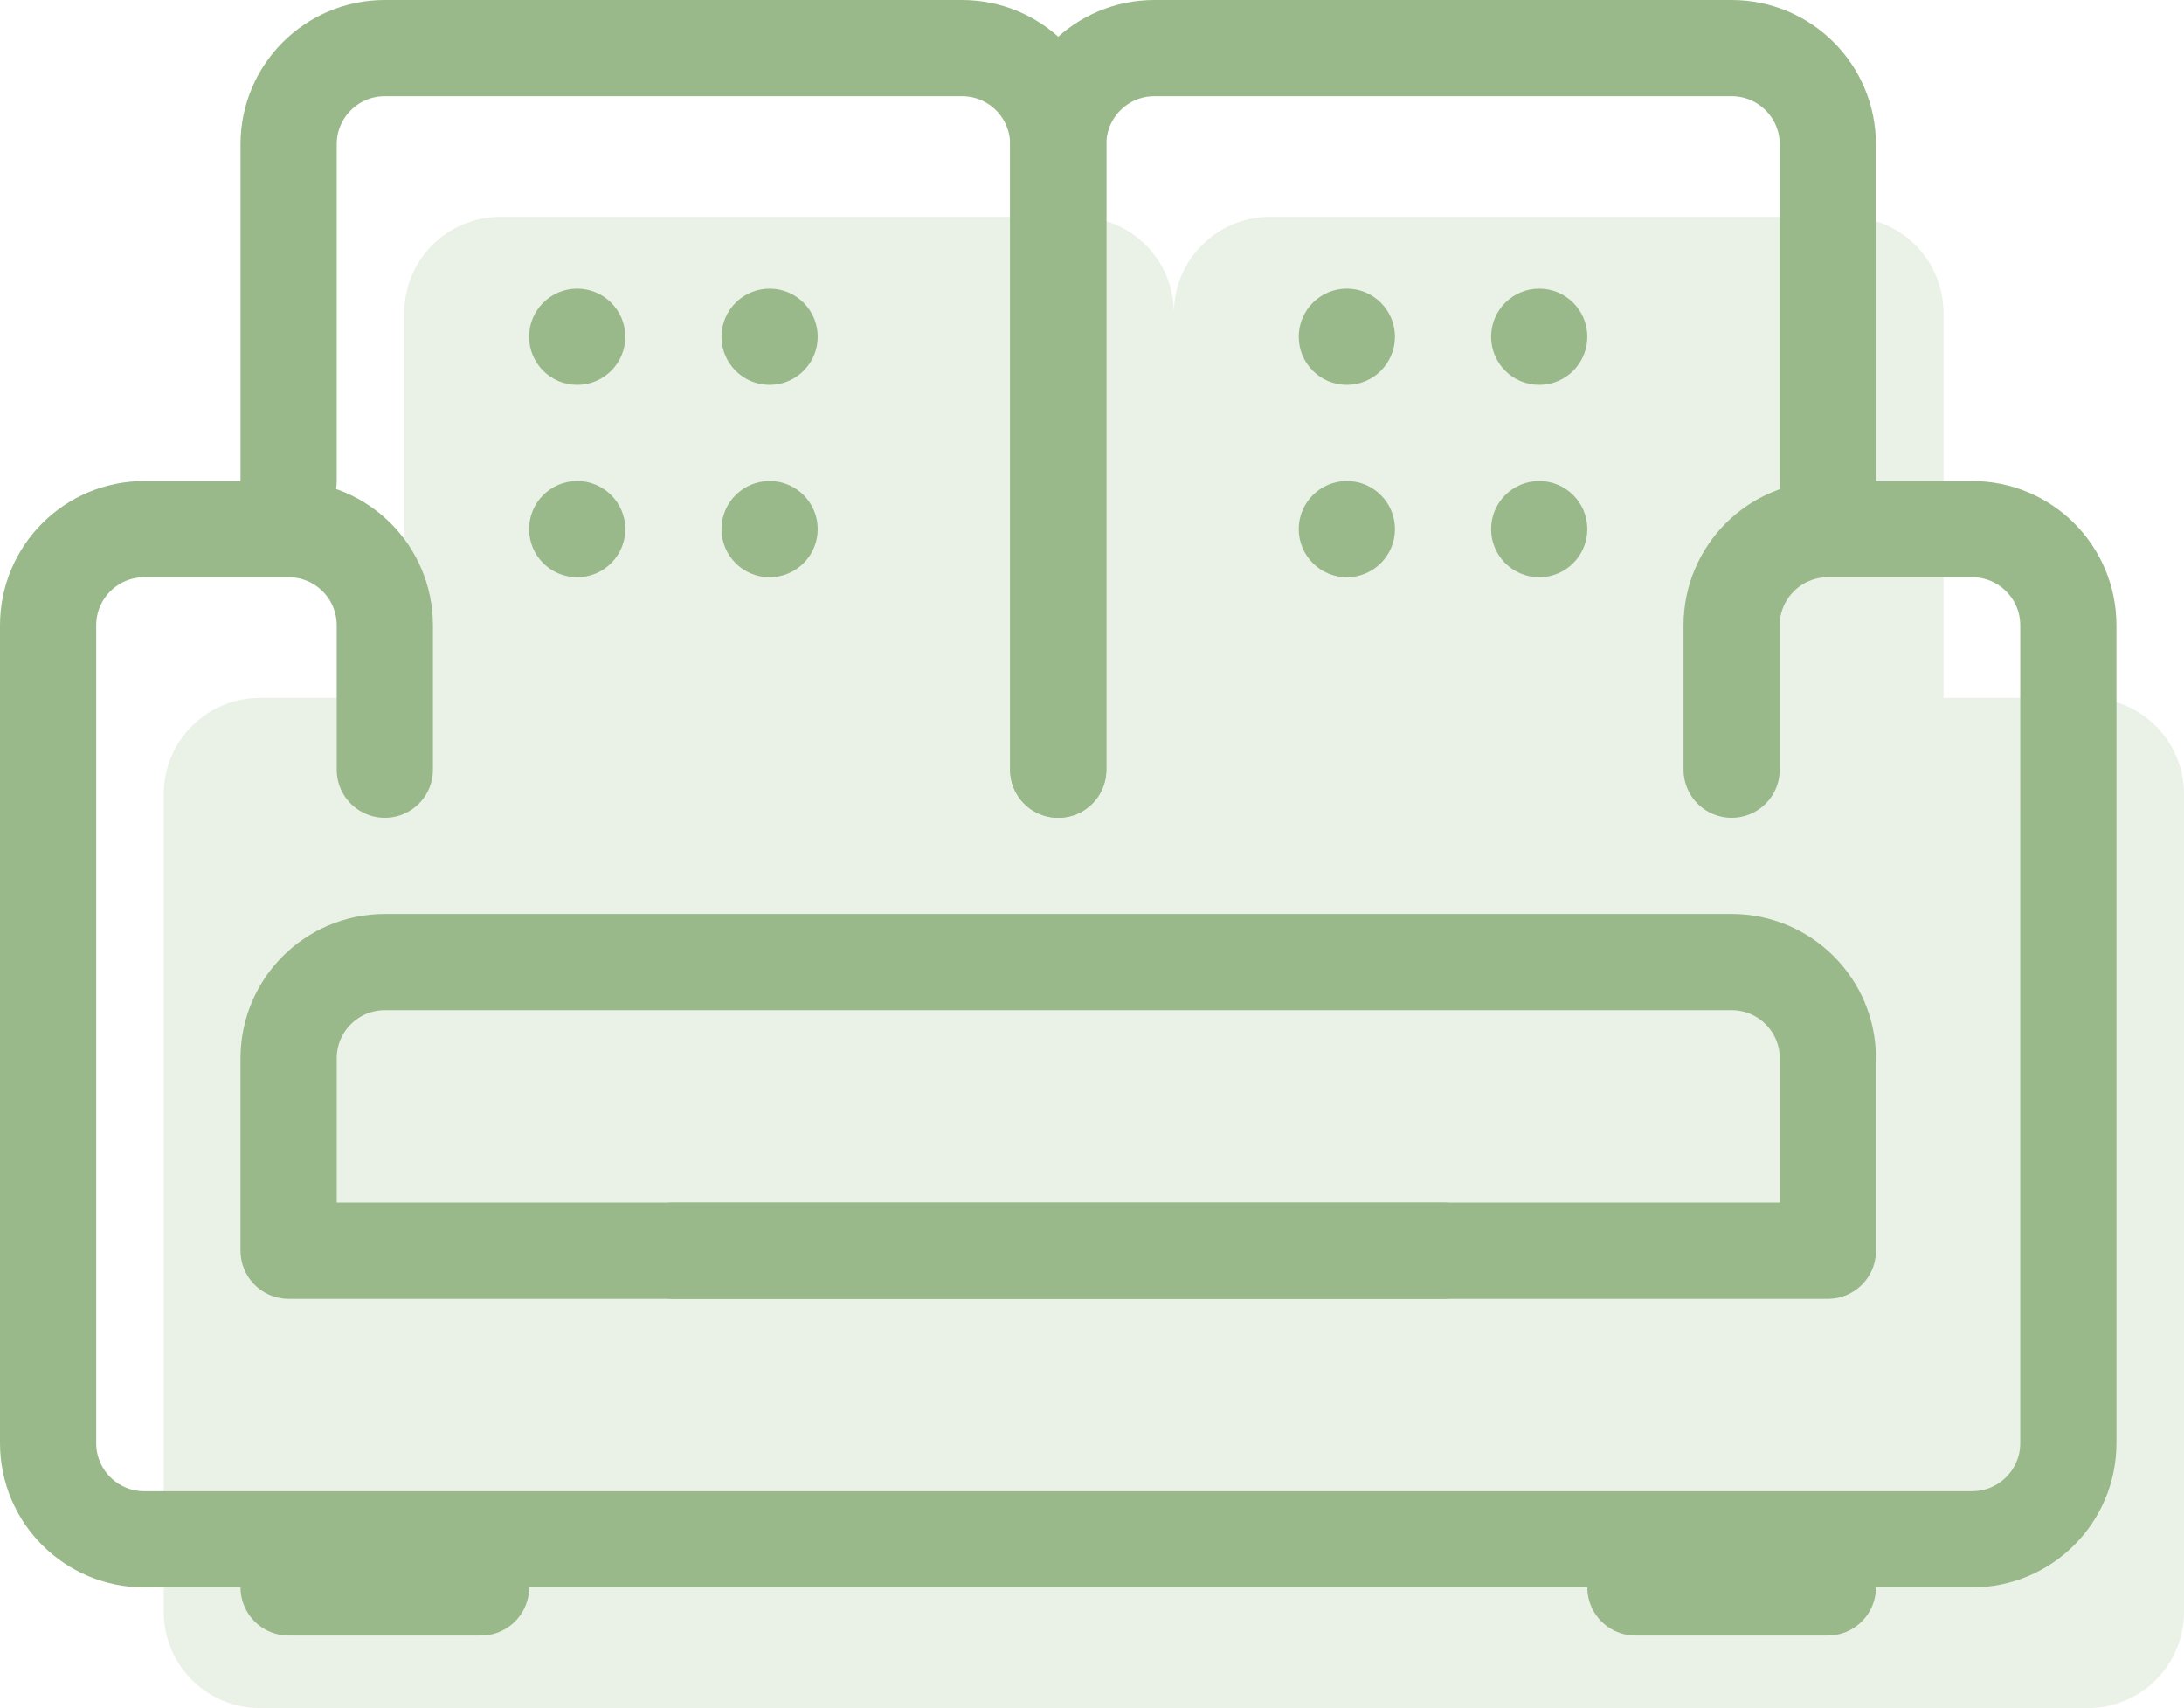
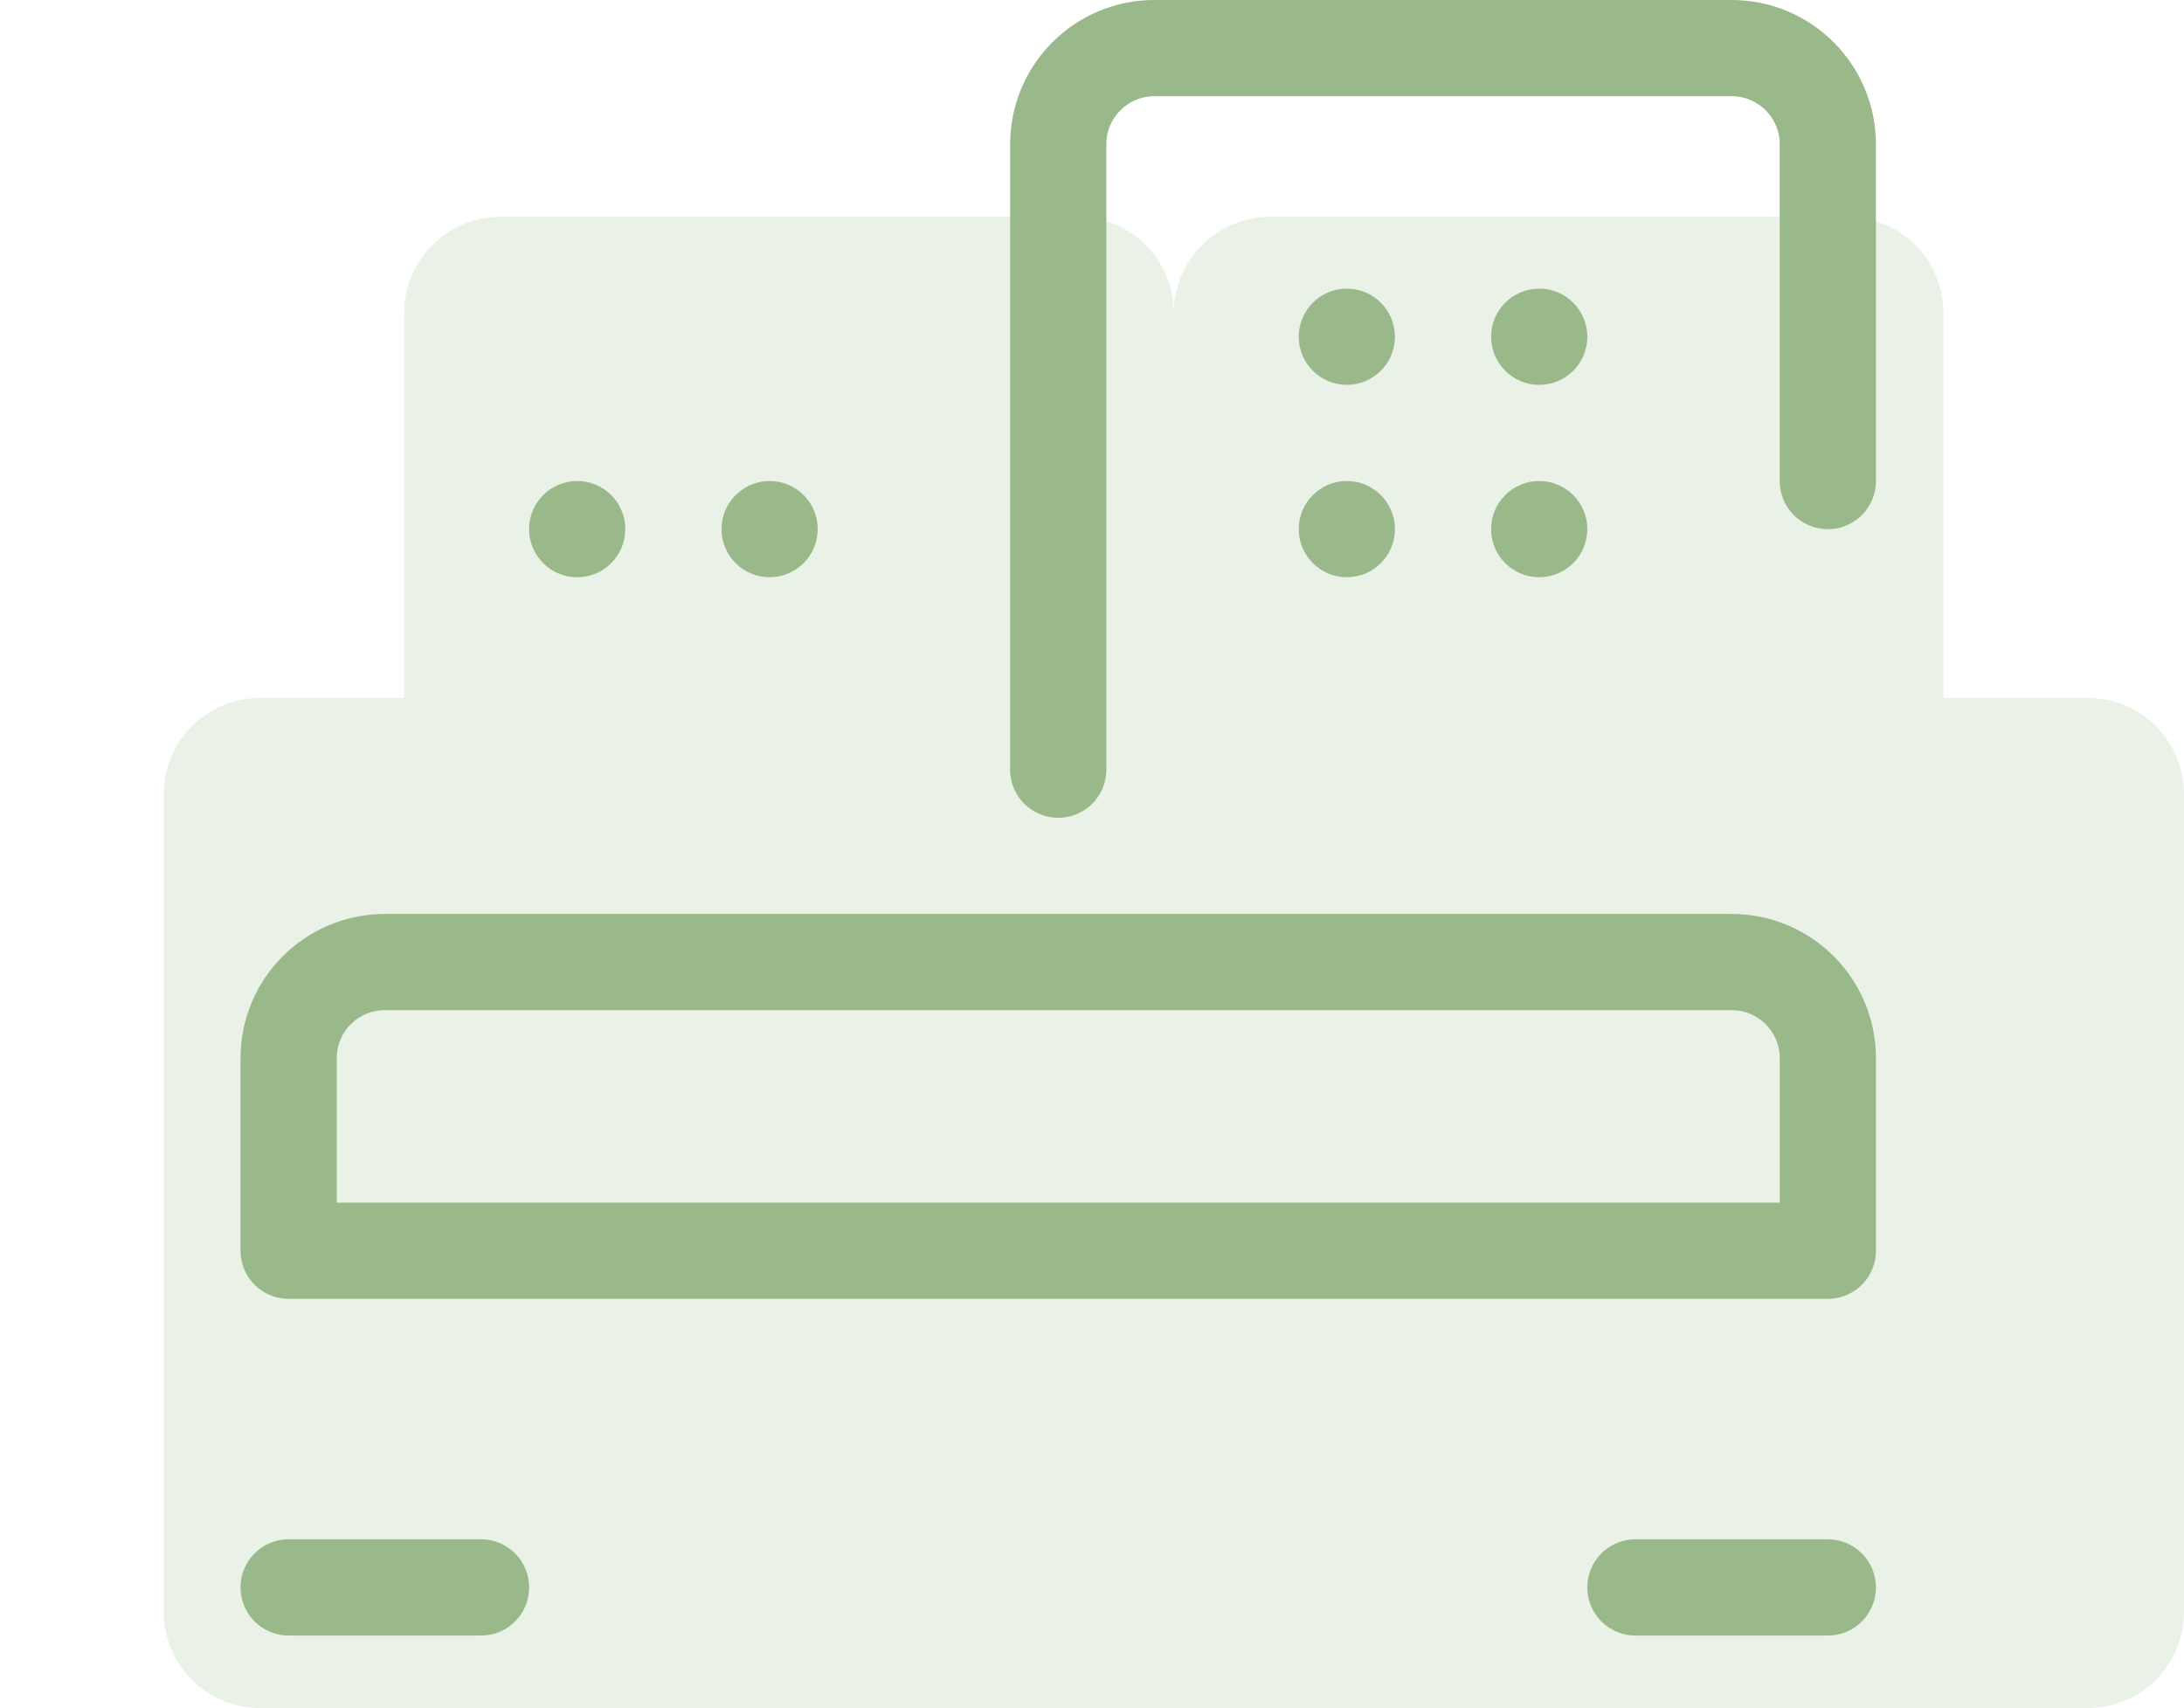
<svg xmlns="http://www.w3.org/2000/svg" version="1.1" id="Livello_1" x="0px" y="0px" width="54.12px" height="42.324px" viewBox="0 0 54.12 42.324" style="enable-background:new 0 0 54.12 42.324;" xml:space="preserve">
  <style type="text/css">
	.st0{opacity:0.2;fill:#99b98a;}
	.st1{fill:none;stroke:#99b98a;stroke-width:2.384;stroke-linecap:round;stroke-linejoin:round;stroke-miterlimit:10;}
	.st2{fill:#99b98a;}
</style>
  <g>
    <path class="st0" d="M51.736,17.293h-3.576V7.757c0-1.317-1.067-2.384-2.384-2.384H31.473   c-1.317,0-2.384,1.067-2.384,2.384c0-1.317-1.067-2.384-2.384-2.384H12.401   c-1.317,0-2.384,1.067-2.384,2.384v9.536H6.442c-1.317,0-2.384,1.067-2.384,2.384   V39.94c0,1.317,1.067,2.384,2.384,2.384h45.294c1.317,0,2.384-1.067,2.384-2.384   V19.676C54.12,18.36,53.052,17.293,51.736,17.293z" />
    <g>
-       <line class="st1" x1="35.759" y1="30.991" x2="16.687" y2="30.991" />
-       <circle class="st2" cx="14.303" cy="8.344" r="1.192" />
-       <circle class="st2" cx="19.071" cy="8.344" r="1.192" />
      <circle class="st2" cx="14.303" cy="13.111" r="1.192" />
      <circle class="st2" cx="19.071" cy="13.111" r="1.192" />
      <circle class="st2" cx="33.375" cy="8.344" r="1.192" />
      <circle class="st2" cx="38.142" cy="8.344" r="1.192" />
      <circle class="st2" cx="33.375" cy="13.111" r="1.192" />
      <circle class="st2" cx="38.142" cy="13.111" r="1.192" />
      <path class="st1" d="M45.294,30.991H7.152v-4.768c0-1.317,1.067-2.384,2.384-2.384    h33.375c1.317,0,2.384,1.067,2.384,2.384V30.991z" />
-       <path class="st1" d="M9.536,19.071v-3.576c0-1.317-1.067-2.384-2.384-2.384H3.576    c-1.317,0-2.384,1.067-2.384,2.384v20.263c0,1.317,1.067,2.384,2.384,2.384    h45.294c1.317,0,2.384-1.067,2.384-2.384V15.495    c0-1.317-1.067-2.384-2.384-2.384H45.294c-1.317,0-2.384,1.067-2.384,2.384v3.576    " />
      <line class="st1" x1="7.152" y1="39.334" x2="11.92" y2="39.334" />
      <line class="st1" x1="40.526" y1="39.334" x2="45.294" y2="39.334" />
-       <path class="st1" d="M7.152,11.92V3.576c0-1.317,1.067-2.384,2.384-2.384H23.839    c1.317,0,2.384,1.067,2.384,2.384v15.495" />
      <path class="st1" d="M45.294,11.92V3.576c0-1.317-1.067-2.384-2.384-2.384H28.607    c-1.317,0-2.384,1.067-2.384,2.384v15.495" />
    </g>
  </g>
</svg>